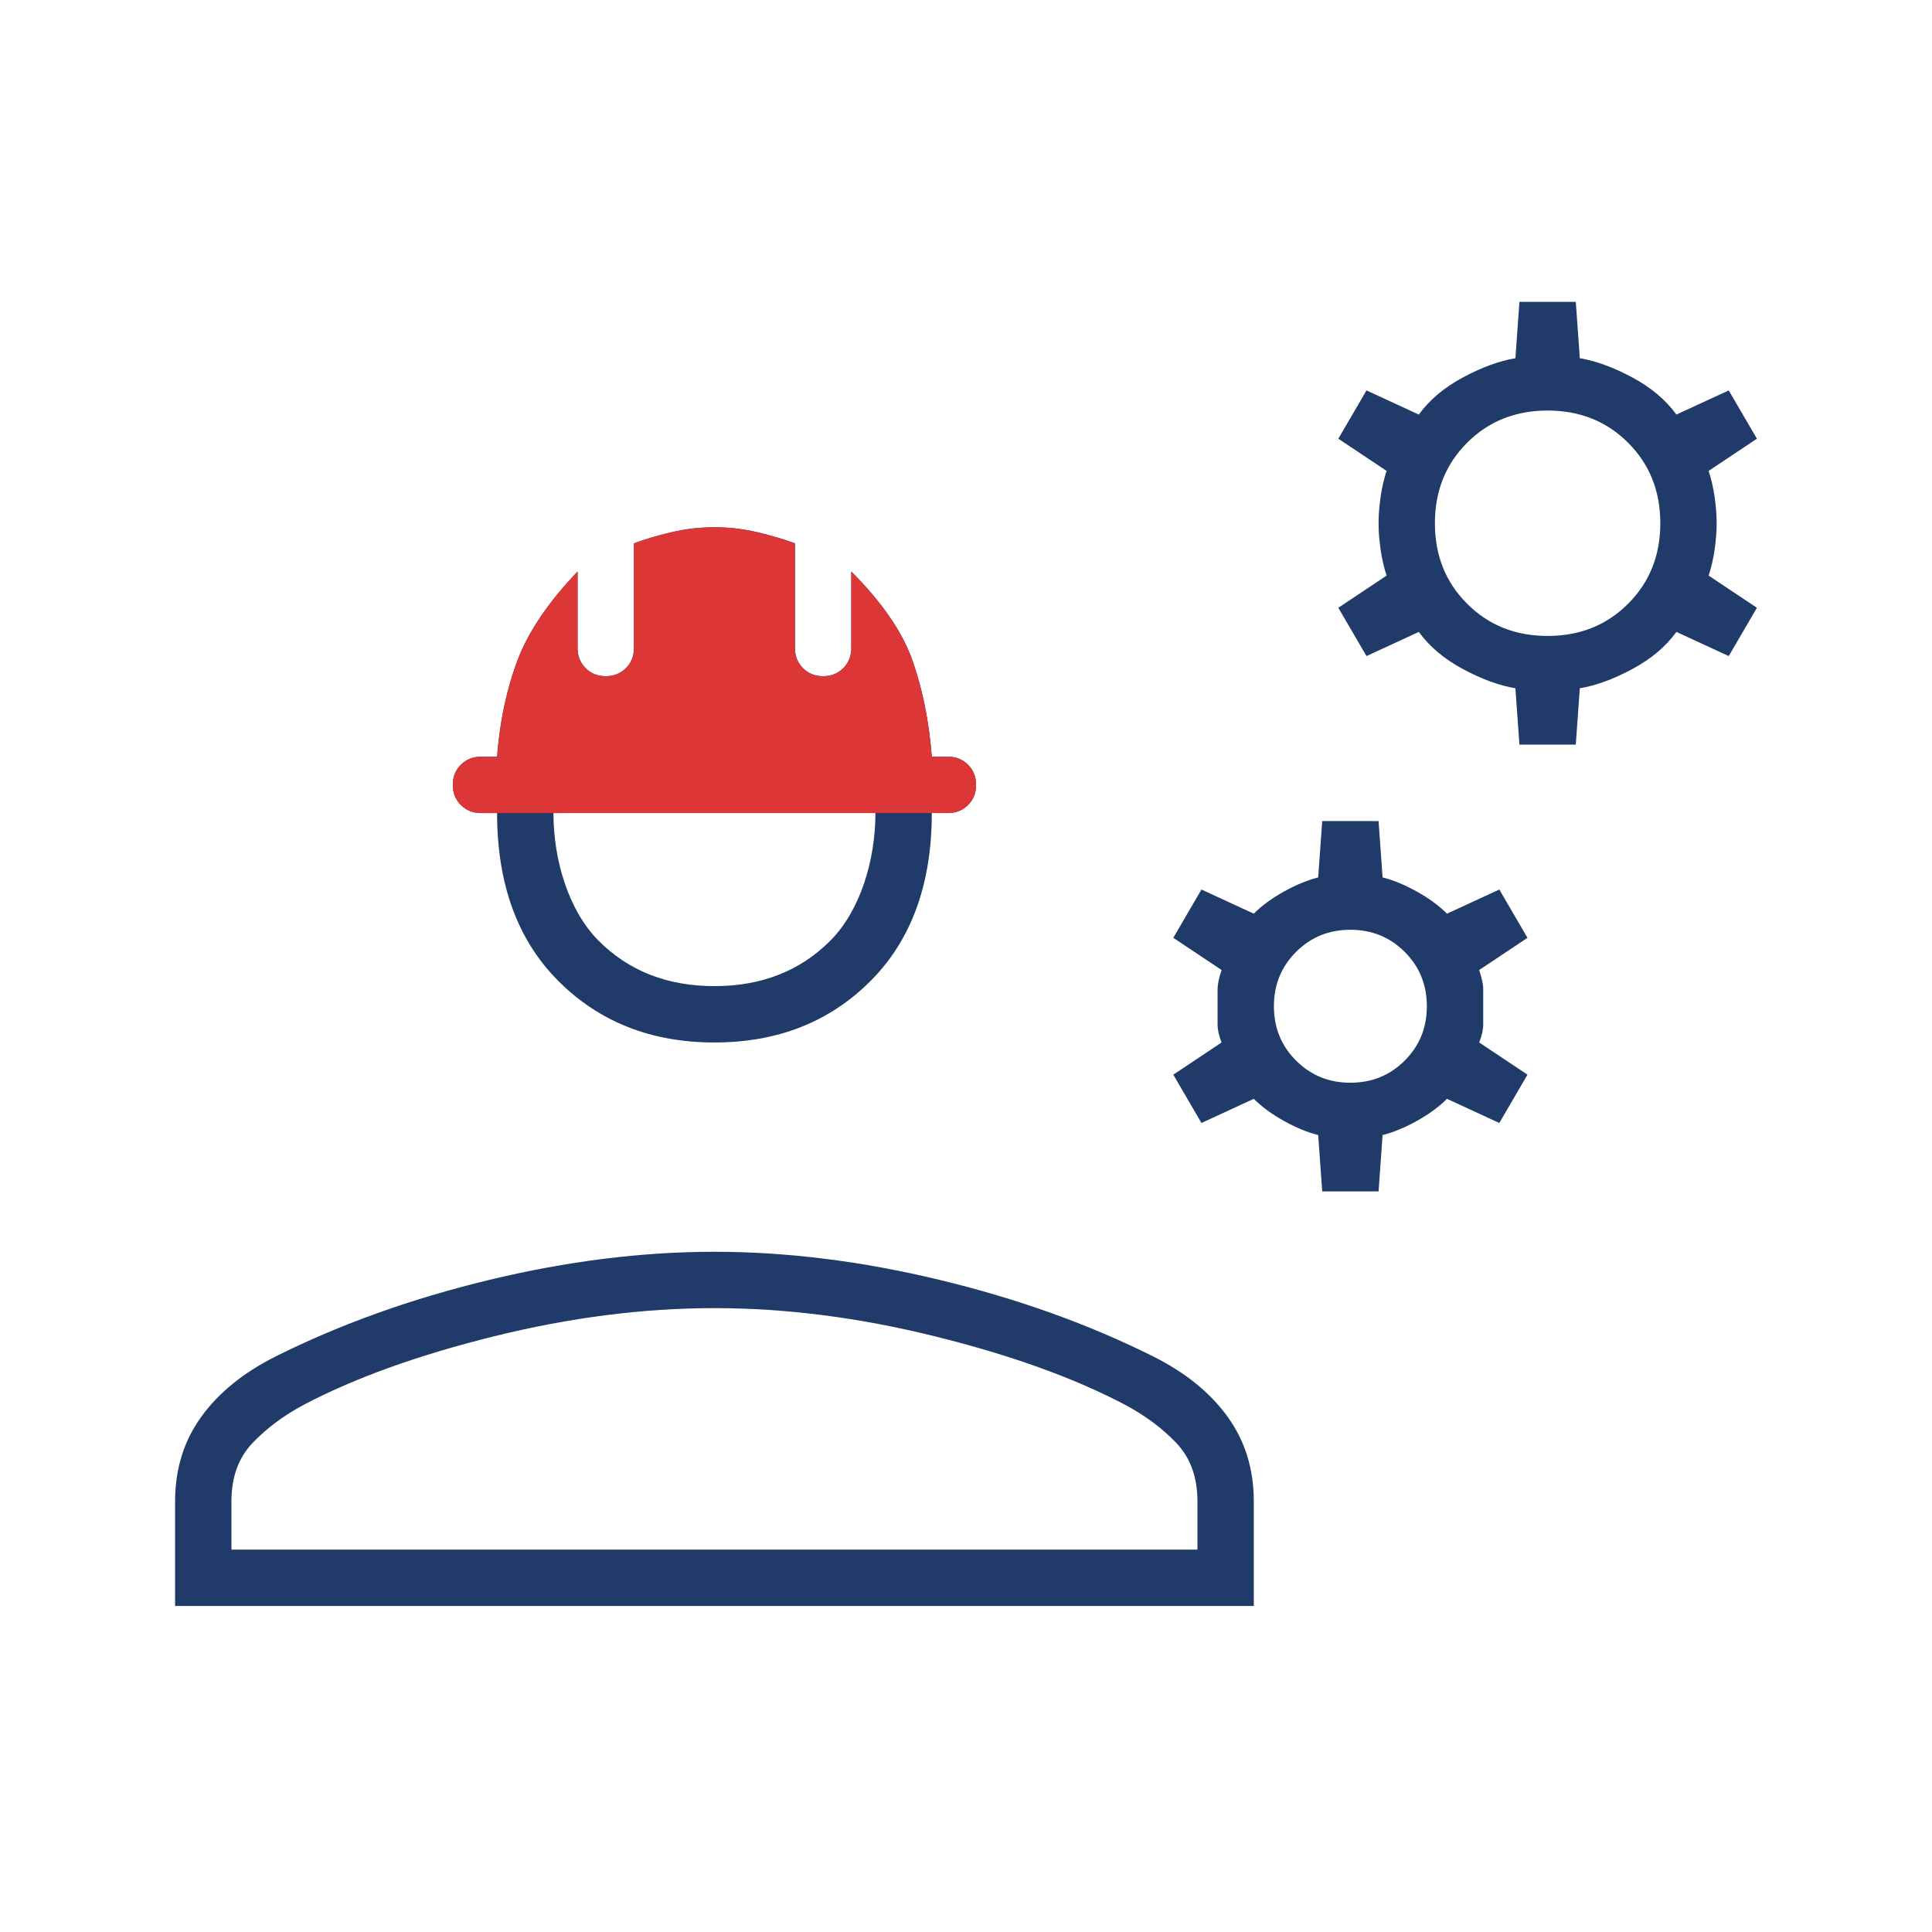
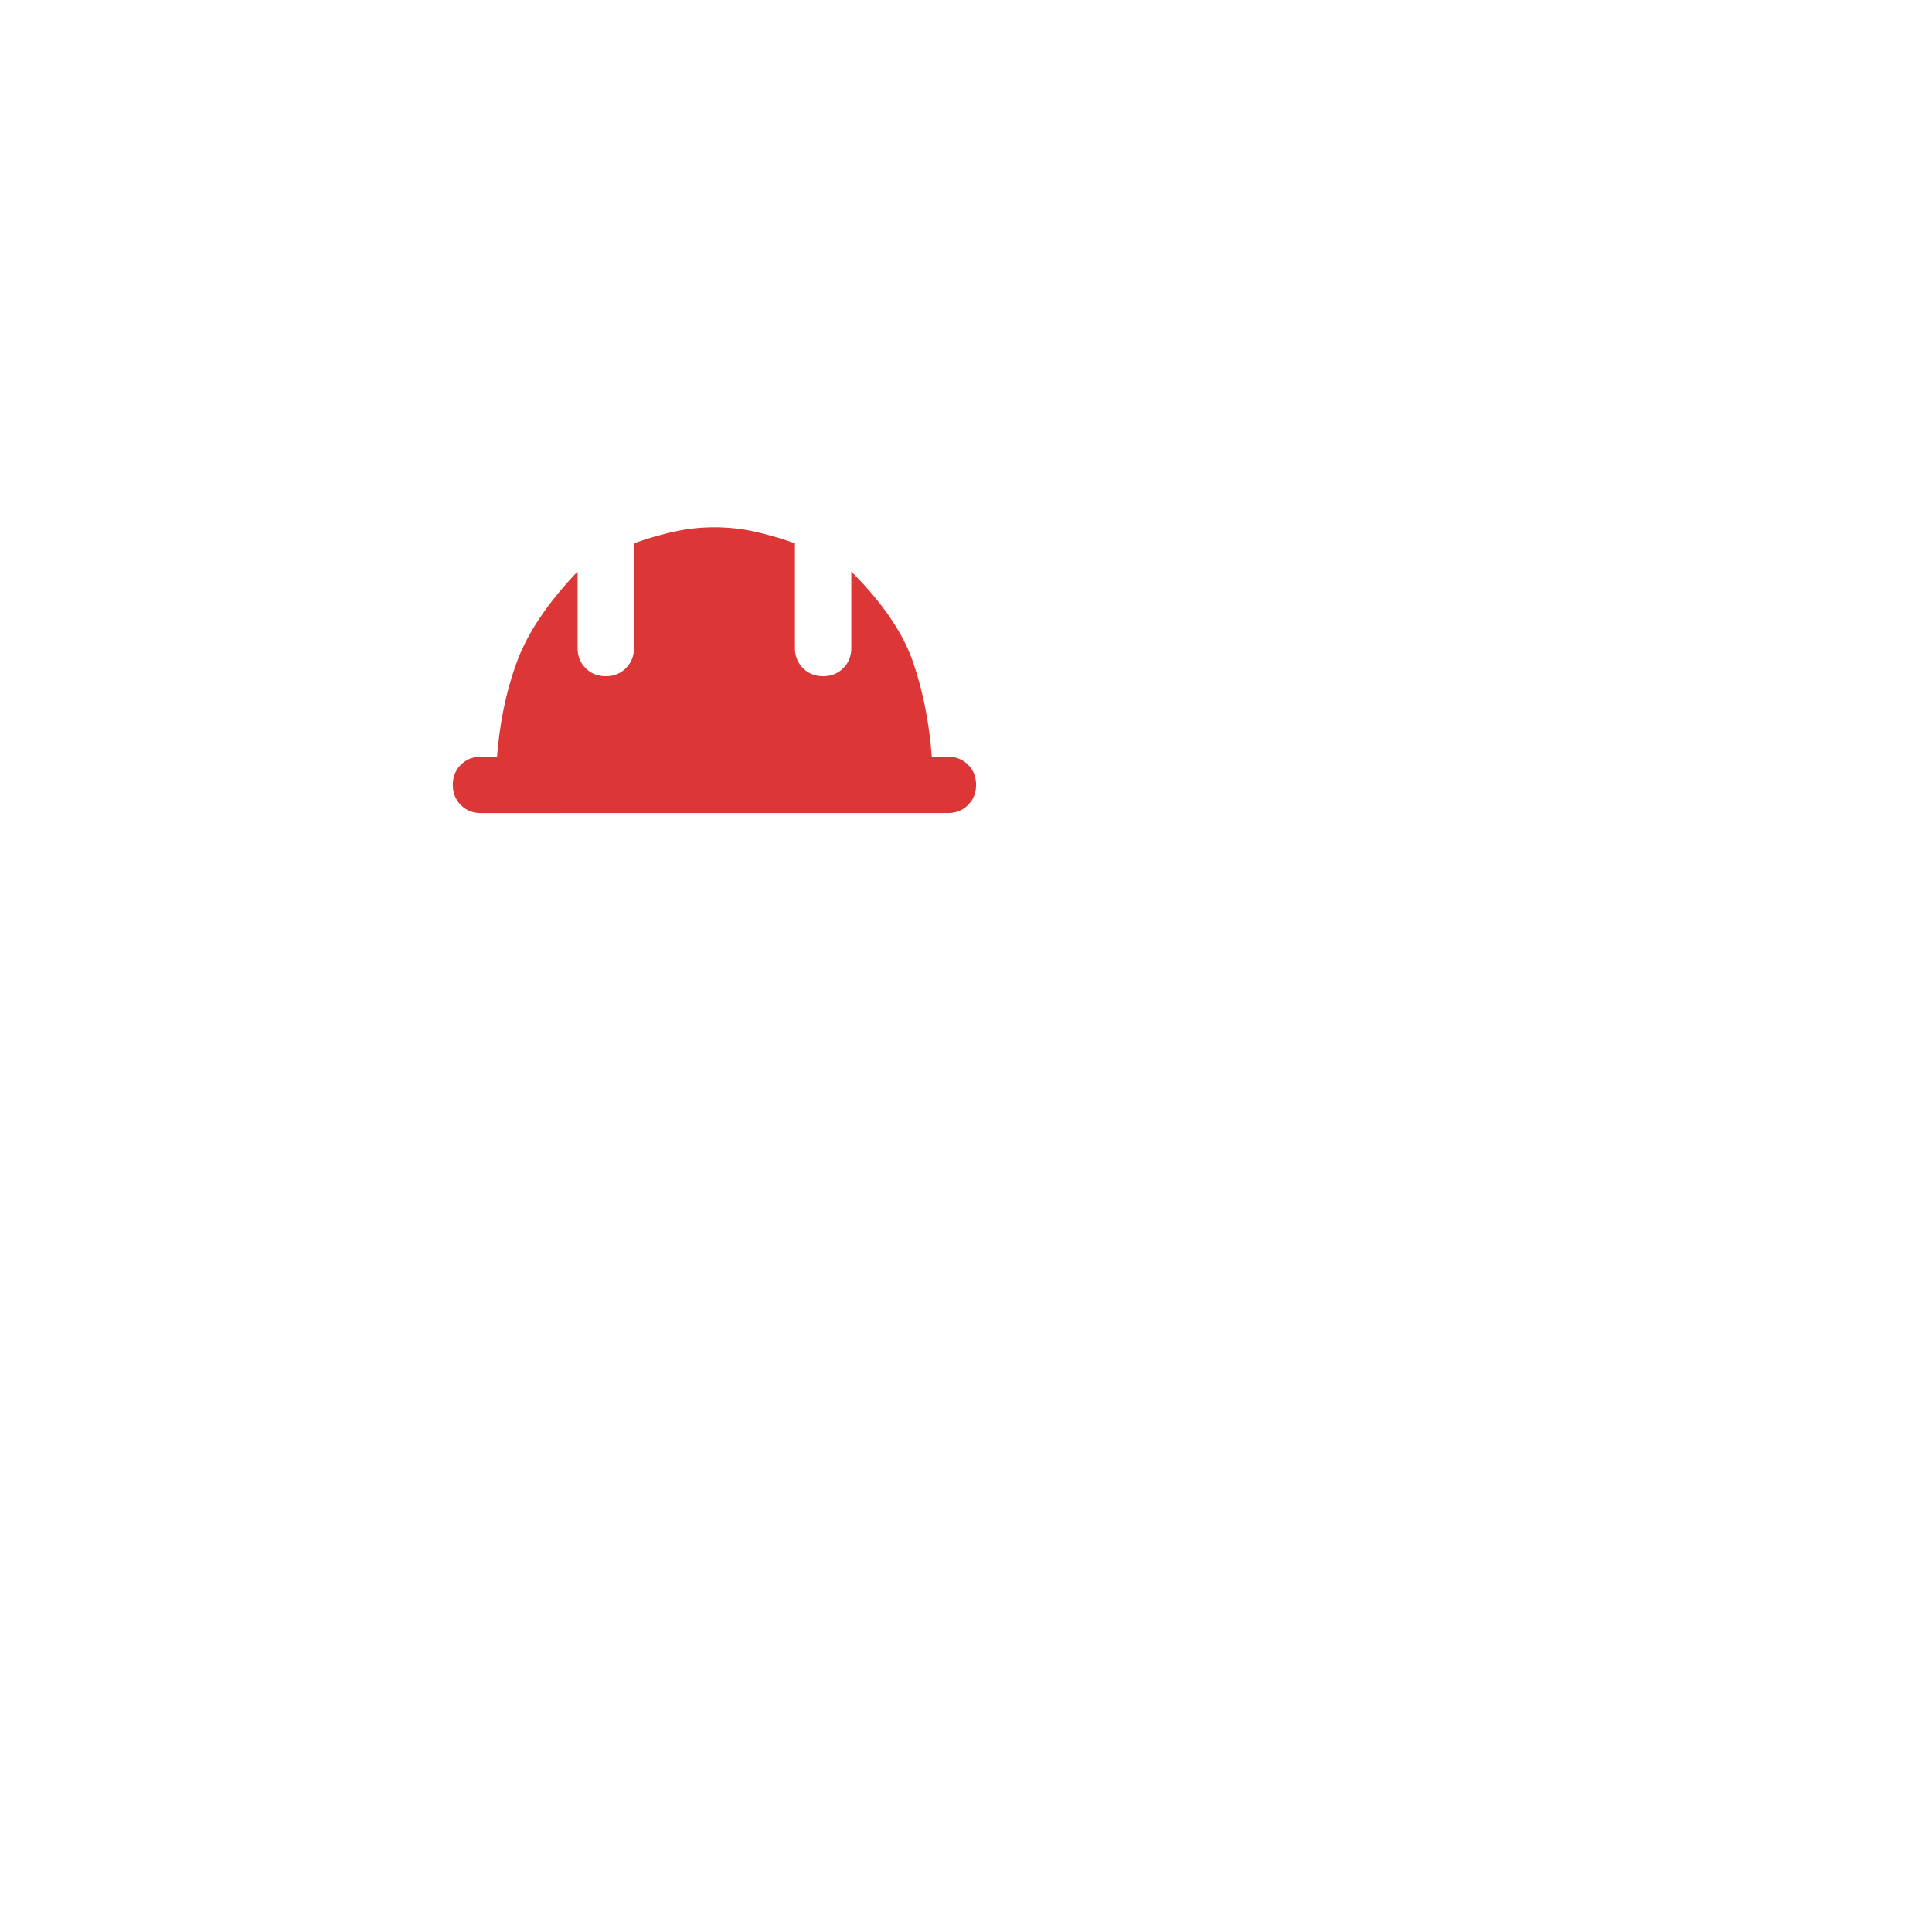
<svg xmlns="http://www.w3.org/2000/svg" width="144" height="144" fill="none">
-   <path fill="#203A69" d="M13.05 119.7v-7.8c0-2.4.65-4.5 1.95-6.3 1.3-1.8 3.15-3.3 5.55-4.5 4.8-2.4 10.1-4.3 15.9-5.7 5.8-1.4 11.4-2.1 16.8-2.1s11 .7 16.8 2.1c5.8 1.4 11.1 3.3 15.9 5.7 2.4 1.2 4.25 2.7 5.55 4.5 1.3 1.8 1.95 3.9 1.95 6.3v7.8h-80.4Zm4.2-4.2h72v-3.6c0-1.8-.525-3.25-1.575-4.35-1.05-1.1-2.325-2.05-3.825-2.85-3.8-2-8.525-3.7-14.175-5.1-5.65-1.4-11.125-2.1-16.425-2.1-5.3 0-10.775.7-16.425 2.1-5.65 1.4-10.375 3.1-14.175 5.1-1.5.8-2.775 1.75-3.825 2.85-1.05 1.1-1.575 2.55-1.575 4.35v3.6Zm36-37.8c-4.7 0-8.575-1.525-11.625-4.575-3.05-3.05-4.575-7.225-4.575-12.525h-1.2c-.6 0-1.1-.2-1.5-.6-.4-.4-.6-.9-.6-1.5s.2-1.1.6-1.5c.4-.4.9-.6 1.5-.6h1.2c.2-2.6.7-4.975 1.5-7.125.8-2.15 2.3-4.375 4.5-6.675v5.7c0 .6.2 1.1.6 1.5.4.4.9.6 1.5.6s1.1-.2 1.5-.6c.4-.4.6-.9.6-1.5v-7.8c.8-.3 1.725-.575 2.775-.825 1.05-.25 2.125-.375 3.225-.375s2.175.125 3.225.375c1.05.25 1.975.525 2.775.825v7.8c0 .6.2 1.1.6 1.5.4.4.9.6 1.5.6s1.1-.2 1.5-.6c.4-.4.6-.9.6-1.5v-5.7c2.3 2.3 3.825 4.525 4.575 6.675.75 2.15 1.225 4.525 1.425 7.125h1.2c.6 0 1.1.2 1.5.6.4.4.6.9.6 1.5s-.2 1.1-.6 1.5c-.4.4-.9.6-1.5.6h-1.2c0 5.3-1.525 9.475-4.575 12.525-3.05 3.05-6.925 4.575-11.625 4.575Zm0-4.2c3.5 0 6.375-1.125 8.625-3.375S65.25 64.1 65.25 60.6h-24c0 3.5 1.125 7.275 3.375 9.525S49.75 73.5 53.25 73.5Zm45.3 15.3-.3-4.2c-.8-.2-1.65-.55-2.55-1.05-.9-.5-1.65-1.05-2.25-1.65l-3.9 1.8-2.1-3.6 3.6-2.4c-.2-.5-.3-.95-.3-1.35v-2.625c0-.35.1-.825.3-1.425l-3.6-2.4 2.1-3.6 3.9 1.8c.6-.6 1.35-1.15 2.25-1.65.9-.5 1.75-.85 2.55-1.05l.3-4.2h4.2l.3 4.2c.8.2 1.65.55 2.55 1.05.9.5 1.65 1.05 2.25 1.65l3.9-1.8 2.1 3.6-3.6 2.4c.2.6.3 1.075.3 1.425v2.625c0 .4-.1.85-.3 1.35l3.6 2.4-2.1 3.6-3.9-1.8c-.6.6-1.35 1.15-2.25 1.65-.9.5-1.75.85-2.55 1.05l-.3 4.2h-4.2Zm2.1-8.1c1.6 0 2.95-.55 4.05-1.65 1.1-1.1 1.65-2.45 1.65-4.05 0-1.6-.55-2.95-1.65-4.05-1.1-1.1-2.45-1.65-4.05-1.65-1.6 0-2.95.55-4.05 1.65-1.1 1.1-1.65 2.45-1.65 4.05 0 1.6.55 2.95 1.65 4.05 1.1 1.1 2.45 1.65 4.05 1.65Zm12.6-25.2-.3-4.2c-1.2-.2-2.5-.675-3.9-1.425s-2.5-1.675-3.3-2.775l-3.9 1.8-2.1-3.6 3.6-2.4c-.2-.6-.35-1.25-.45-1.95-.1-.7-.15-1.35-.15-1.95 0-.6.05-1.25.15-1.95.1-.7.25-1.35.45-1.95l-3.6-2.4 2.1-3.6 3.9 1.8c.8-1.1 1.9-2.025 3.3-2.775s2.7-1.225 3.9-1.425l.3-4.2h4.2l.3 4.2c1.2.2 2.5.675 3.9 1.425s2.5 1.675 3.3 2.775l3.9-1.8 2.1 3.6-3.6 2.4c.2.6.35 1.25.45 1.95.1.7.15 1.35.15 1.95 0 .6-.05 1.25-.15 1.95-.1.7-.25 1.35-.45 1.95l3.6 2.4-2.1 3.6-3.9-1.8c-.8 1.1-1.9 2.025-3.3 2.775s-2.7 1.225-3.9 1.425l-.3 4.2h-4.2Zm2.1-8.1c2.4 0 4.4-.8 6-2.4 1.6-1.6 2.4-3.6 2.4-6s-.8-4.4-2.4-6c-1.6-1.6-3.6-2.4-6-2.4s-4.4.8-6 2.4c-1.6 1.6-2.4 3.6-2.4 6s.8 4.4 2.4 6c1.6 1.6 3.6 2.4 6 2.4Z" />
  <path fill="#DC3636" d="M41.75 60.6h28.9c.6 0 1.1-.2 1.5-.6.4-.4.6-.9.6-1.5s-.2-1.1-.6-1.5c-.4-.4-.9-.6-1.5-.6h-1.2c-.2-2.6-.675-4.974-1.425-7.124-.75-2.15-2.275-4.375-4.575-6.675v5.7c0 .6-.2 1.1-.6 1.5-.4.4-.9.6-1.5.6s-1.1-.2-1.5-.6c-.4-.4-.6-.9-.6-1.5v-7.8c-.8-.3-1.725-.575-2.775-.825a13.875 13.875 0 0 0-3.225-.375c-1.1 0-2.175.125-3.225.375-1.05.25-1.975.525-2.775.825v7.8c0 .6-.2 1.1-.6 1.5-.4.4-.9.6-1.5.6s-1.1-.2-1.5-.6c-.4-.4-.6-.9-.6-1.5v-5.7c-2.2 2.3-3.7 4.525-4.5 6.675-.8 2.15-1.3 4.525-1.5 7.125h-1.2c-.6 0-1.1.2-1.5.6-.4.4-.6.9-.6 1.5s.2 1.1.6 1.5c.4.4.9.6 1.5.6h5.9Z" />
</svg>